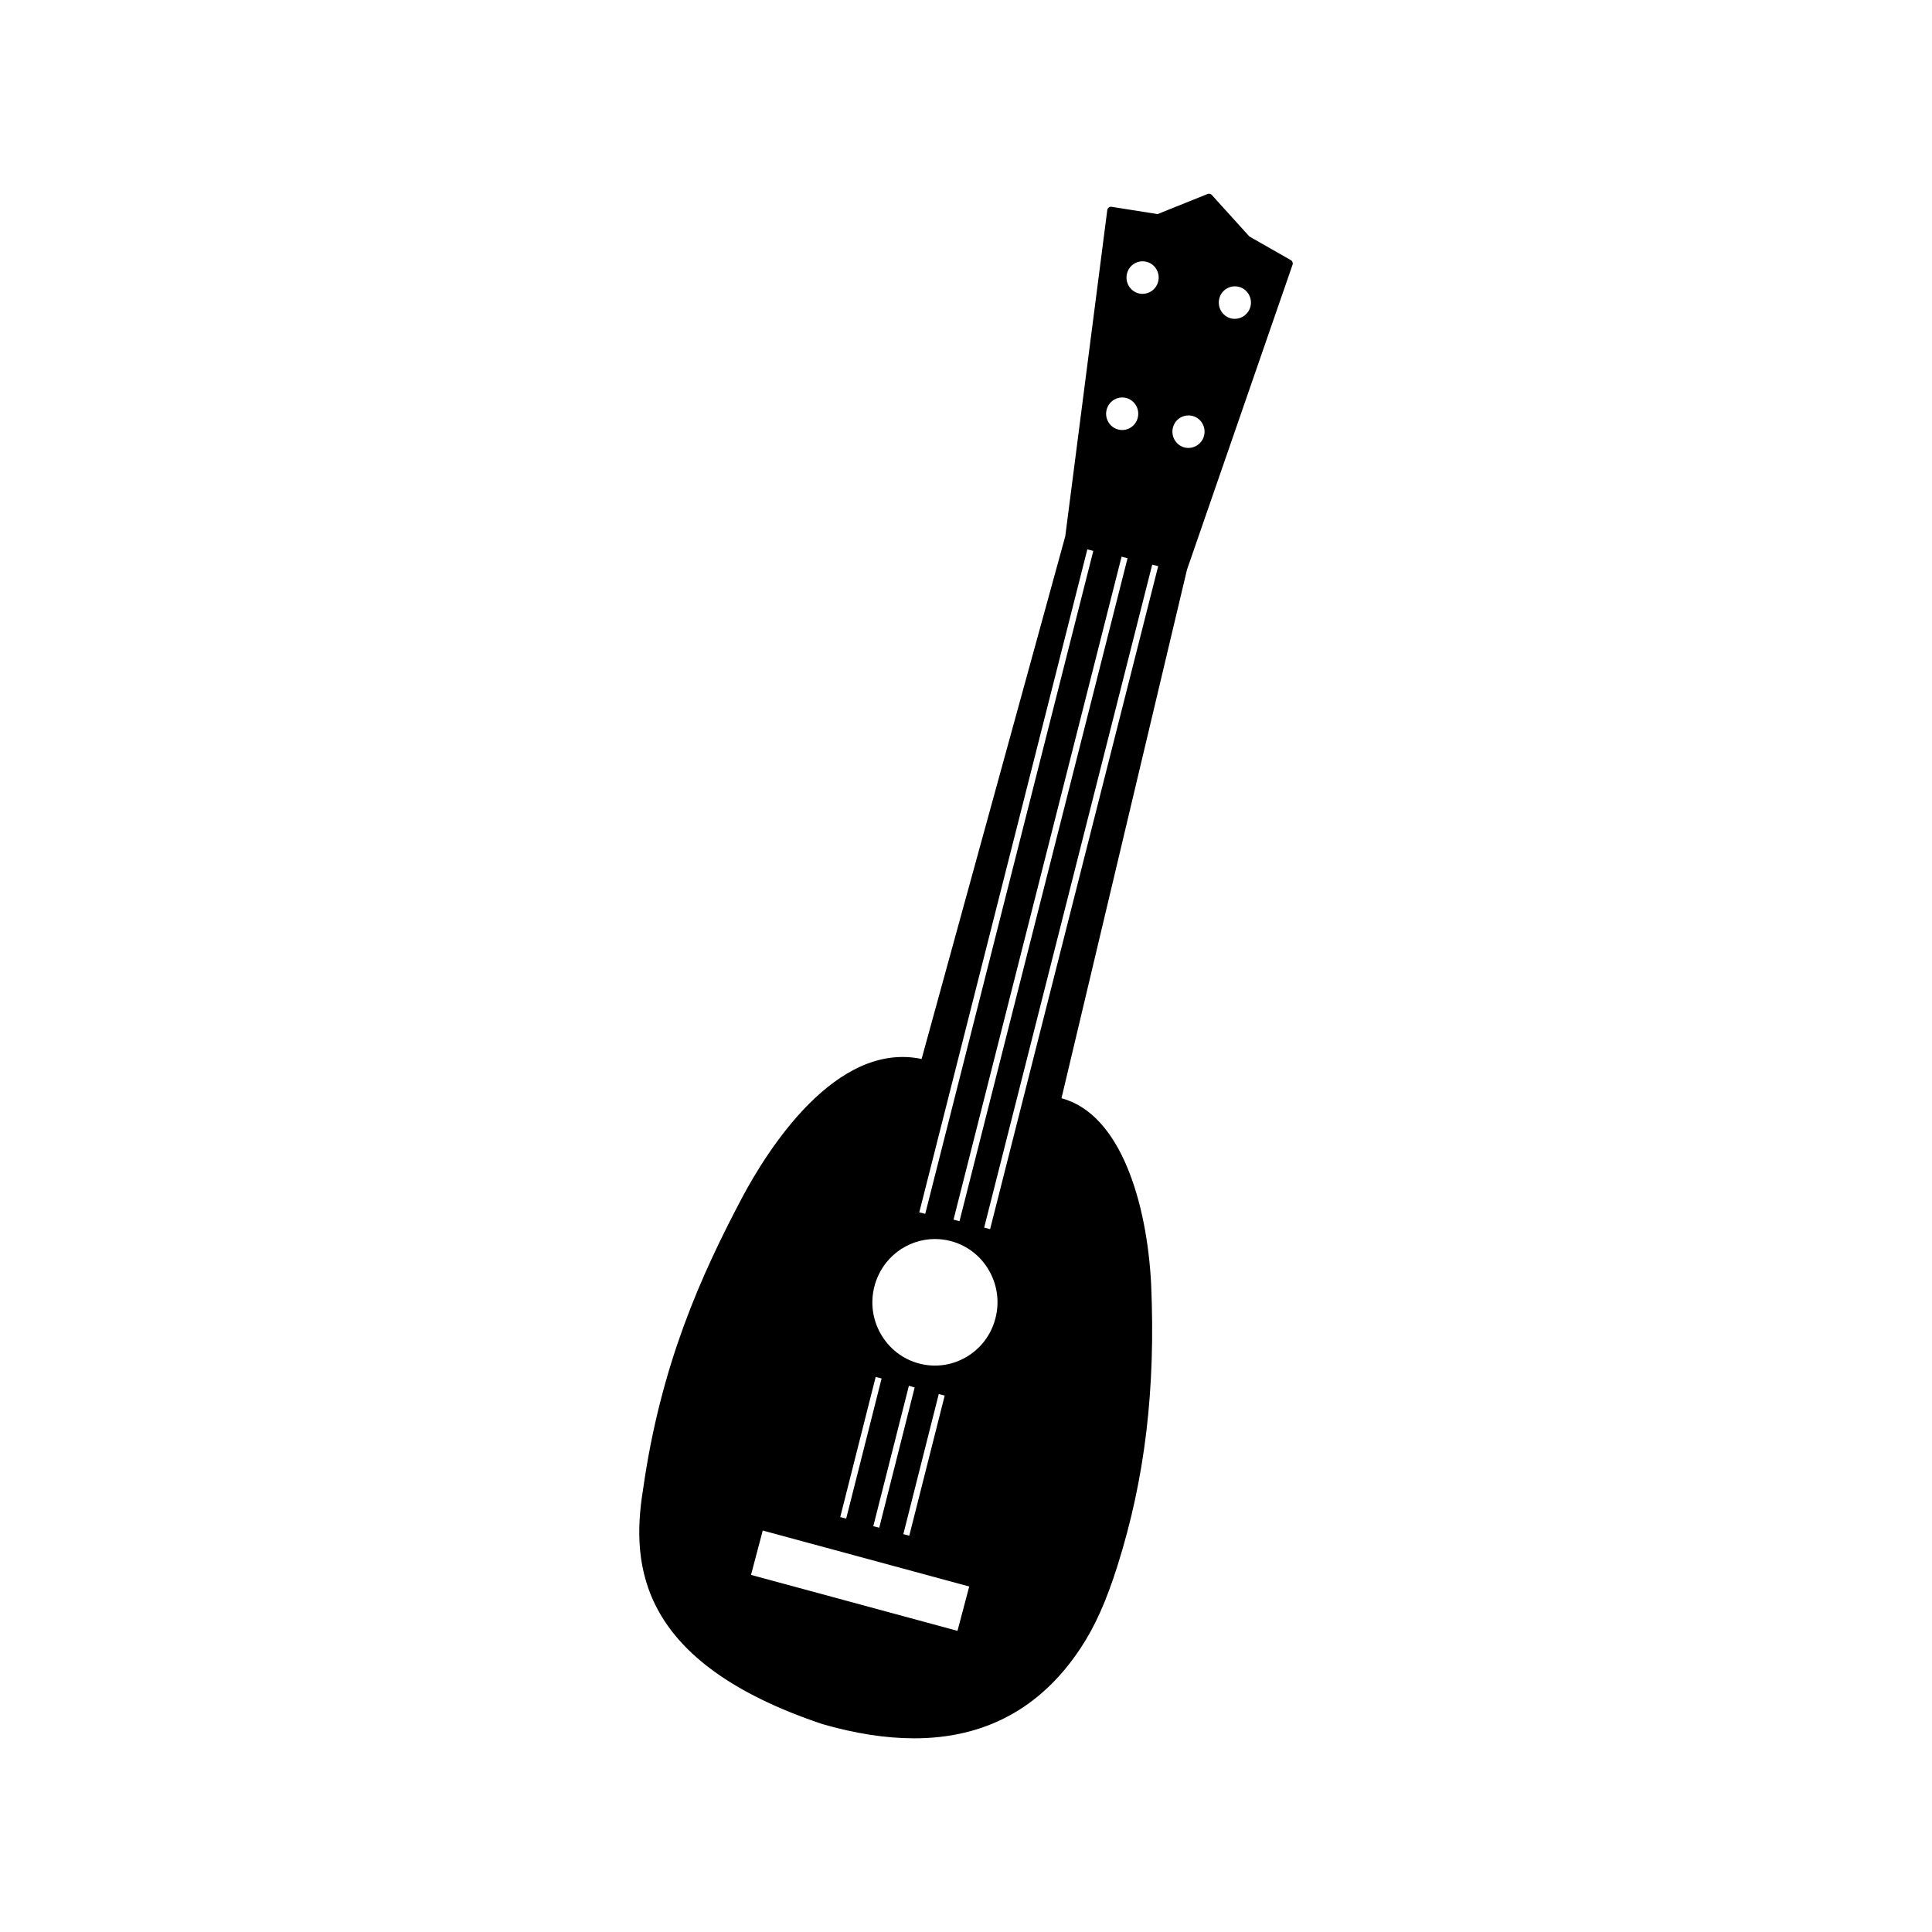
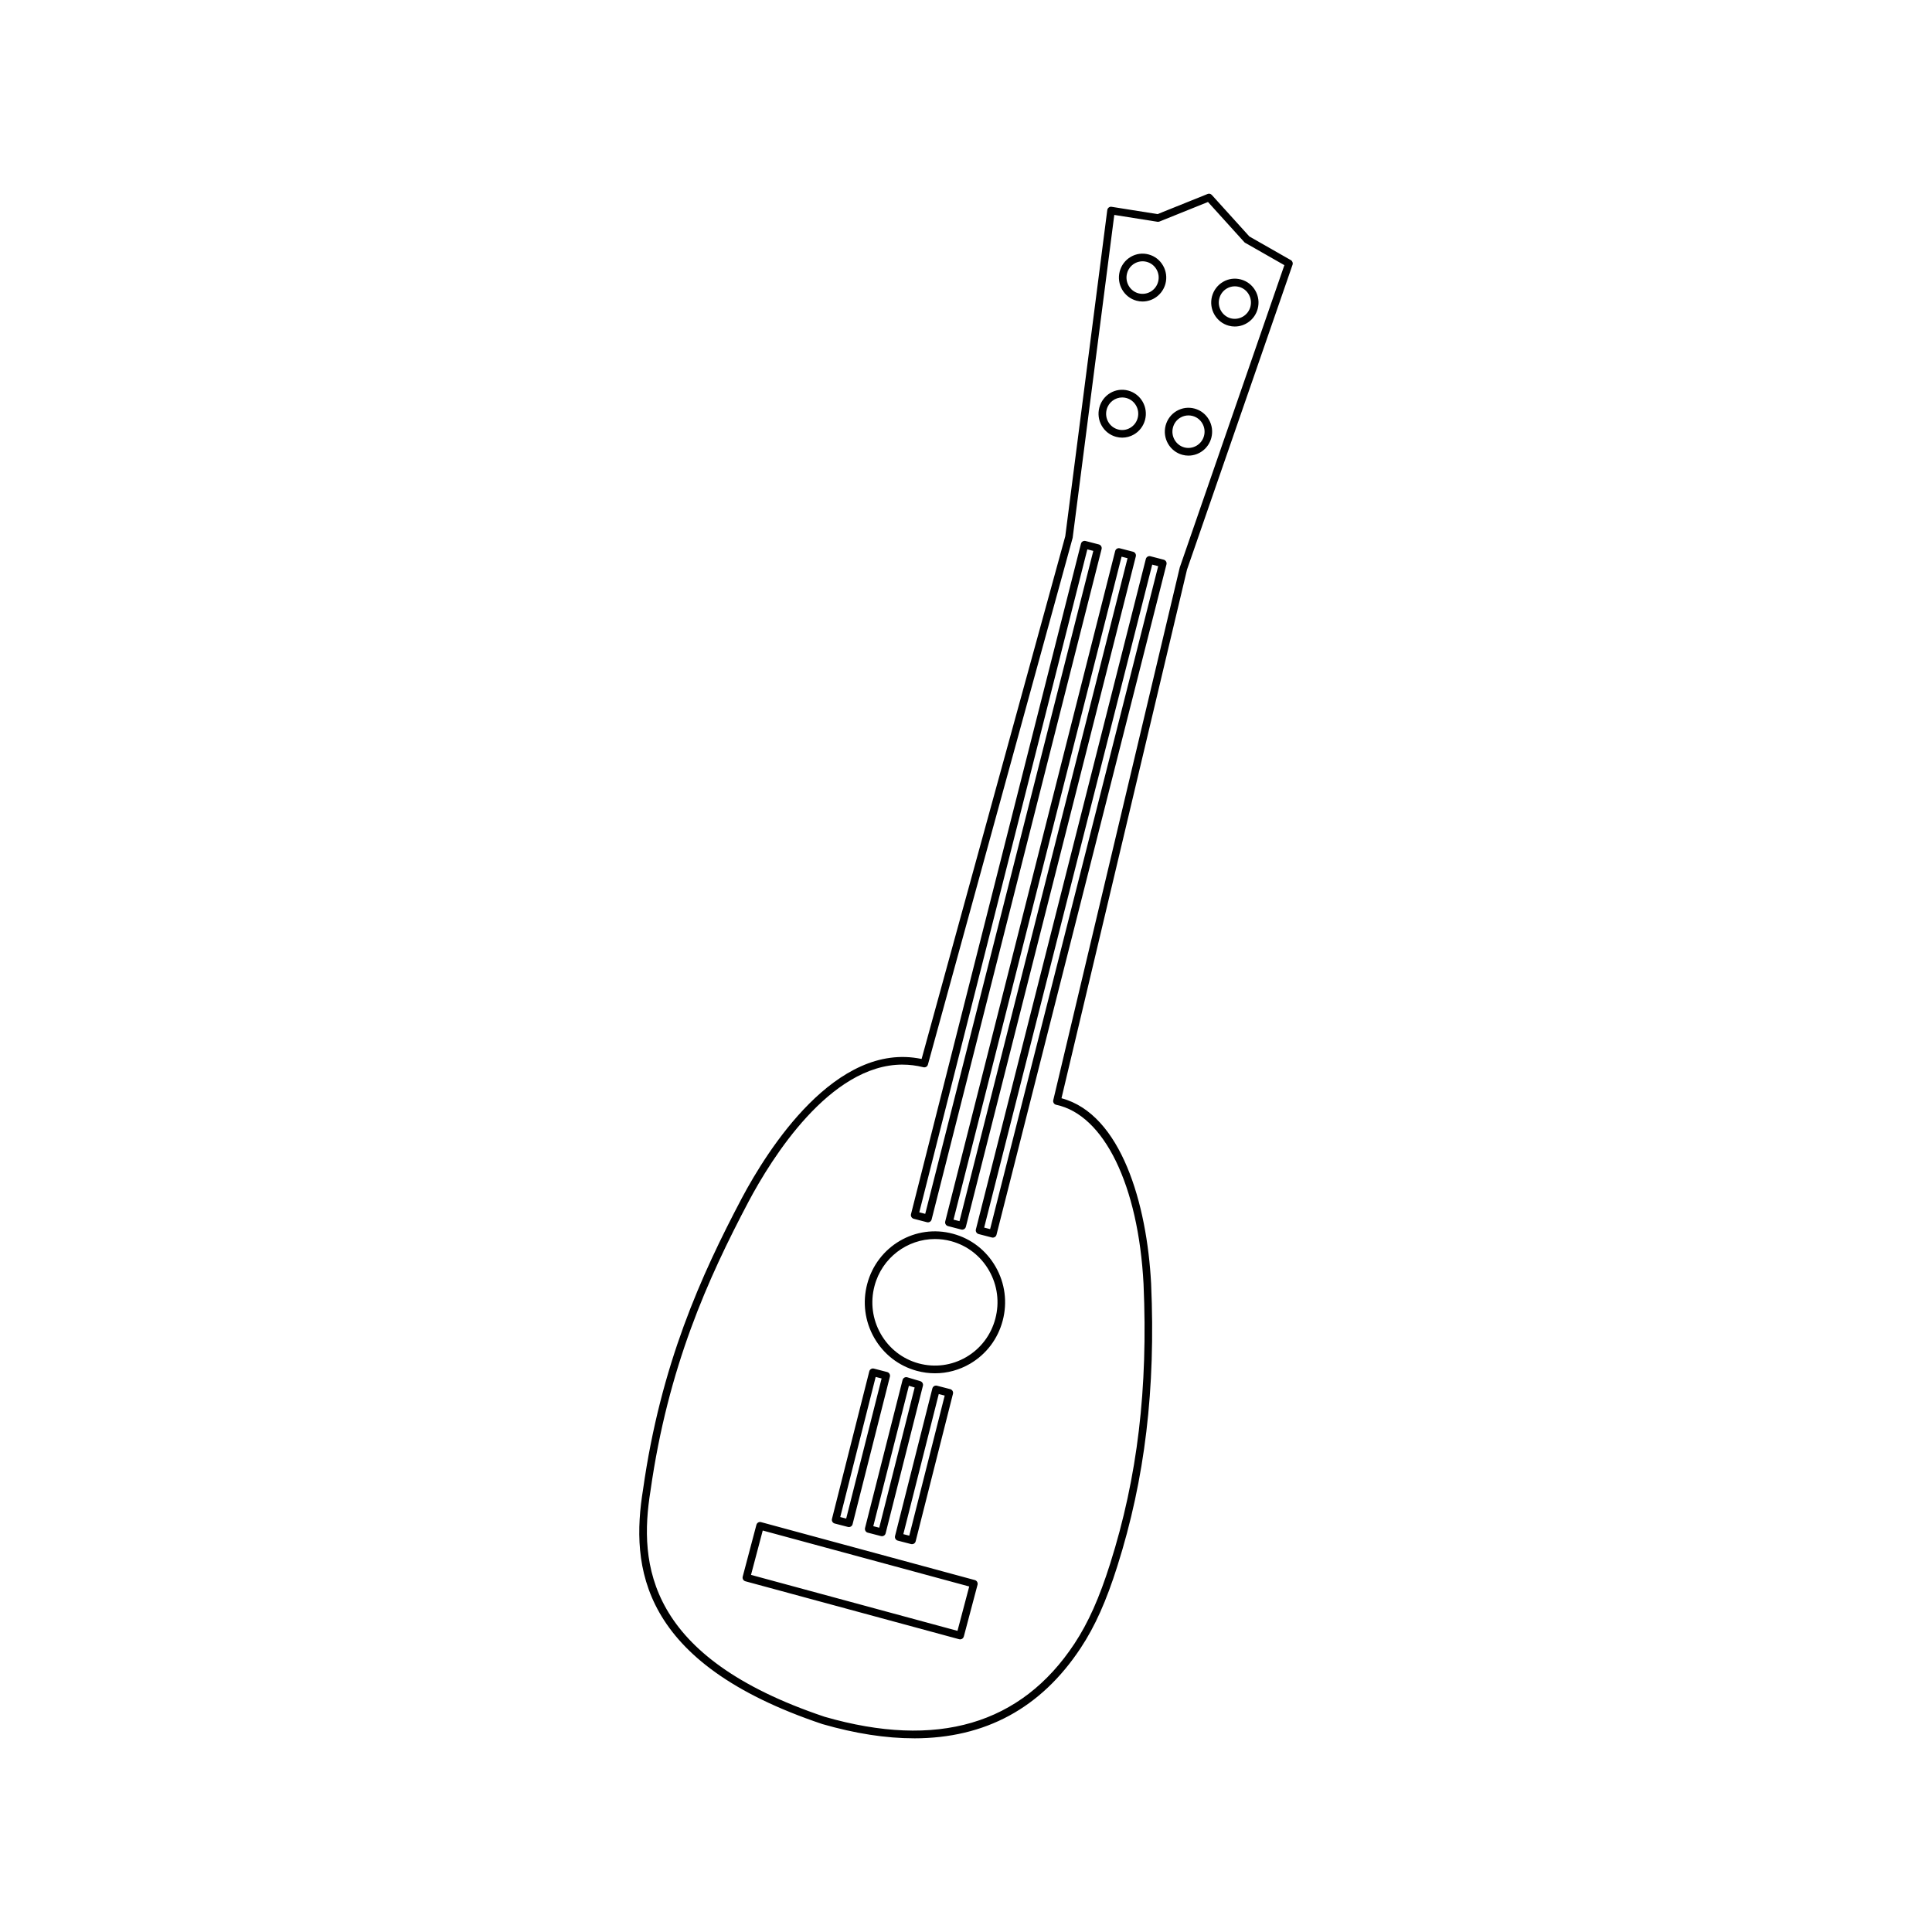
<svg xmlns="http://www.w3.org/2000/svg" fill="#000000" width="800px" height="800px" version="1.1" viewBox="144 144 512 512">
  <g>
-     <path d="m448.05 484.22c-1.254-23.973-9.281-45.34-23.957-48.434l33.512-141.16 27.977-80.809-11.117-6.34-10.062-11.129-13.516 5.438-12.453-1.977-11.172 86.59-38.316 139.44c-20.66-5.184-38.145 18.602-47.465 36.145-11.555 21.895-21.562 44.957-26.09 76.945-3.945 24.277 3.106 46.336 46.82 61 30.965 8.926 53.129 1.805 67.363-19.789 4.312-6.543 7.215-13.957 9.582-21.445 8.34-26.344 9.914-51.008 8.895-74.473zm24.559-265.17c2.809 0.762 4.477 3.68 3.723 6.523-0.754 2.84-3.641 4.527-6.449 3.766-2.809-0.762-4.477-3.68-3.723-6.523 0.754-2.84 3.641-4.523 6.449-3.766zm-12.293 34.215c2.809 0.762 4.477 3.68 3.723 6.523-0.754 2.84-3.641 4.527-6.449 3.766s-4.477-3.68-3.723-6.523c0.754-2.84 3.641-4.527 6.449-3.766zm-53.207 217.71-3.519-0.914 45.039-177.66 3.519 0.914zm36.918-179.77-45.039 177.66-3.519-0.914 45.039-177.66zm2.445-36.18c-0.754 2.84-3.641 4.527-6.449 3.766-2.809-0.762-4.477-3.68-3.723-6.523 0.754-2.84 3.641-4.527 6.449-3.766s4.473 3.68 3.723 6.523zm-56.555 211.9-3.519-0.914 45.039-177.66 3.519 0.914zm51.789-250.74c0.754-2.84 3.641-4.527 6.449-3.766s4.477 3.68 3.723 6.523c-0.754 2.84-3.641 4.527-6.449 3.766-2.809-0.762-4.477-3.68-3.723-6.523zm-45.387 255.76c9.379 2.543 14.945 12.293 12.43 21.785-2.512 9.488-12.152 15.117-21.531 12.578-9.379-2.543-14.945-12.293-12.43-21.785 2.512-9.488 12.152-15.117 21.531-12.578zm-10.637 80.266-3.516-0.914 9.883-39.094 3.516 0.914zm-7.961-2.113-3.516-0.914 9.941-39.211 3.461 1.031zm-8.758-2.418-3.516-0.914 9.883-39.094 3.516 0.914zm29.484 29.762-56.66-15.359 3.633-13.719 56.66 15.359z" />
    <path d="m386.23 604.67c-7.465 0-15.566-1.254-24.285-3.769-48.445-16.246-50.848-41.742-47.535-62.137 4.684-33.145 15.355-56.719 26.188-77.258 6.801-12.785 24.895-41.633 47.637-36.871l38.07-138.51 11.133-86.449c0.039-0.273 0.18-0.52 0.391-0.68 0.227-0.172 0.477-0.246 0.762-0.191l12.18 1.934 13.262-5.336c0.359-0.16 0.824-0.055 1.105 0.258l9.965 11.012 10.984 6.262c0.422 0.242 0.609 0.758 0.453 1.219l-27.973 80.809-33.262 140.08c15.816 4.234 22.648 27.988 23.754 49.129v0.012c1.223 27.938-1.621 51.711-8.938 74.824-2.93 9.277-5.922 15.965-9.707 21.699-10.516 15.957-25.328 23.969-44.184 23.969zm-3.059-178.54c-19.27 0-34.719 24.863-40.805 36.328-10.746 20.375-21.332 43.758-25.977 76.609-3.188 19.621-0.816 44.145 46.141 59.895 29.793 8.59 52.07 2.062 66.219-19.391 3.668-5.566 6.59-12.105 9.457-21.191 7.246-22.875 10.059-46.426 8.844-74.113-1.371-26.172-10.457-44.816-23.156-47.488-0.266-0.055-0.5-0.219-0.641-0.453-0.148-0.23-0.195-0.512-0.125-0.781l33.52-141.17 27.723-80.105-10.395-5.926c-0.094-0.051-0.172-0.117-0.242-0.199l-9.605-10.617-12.871 5.184c-0.164 0.066-0.352 0.082-0.523 0.059l-11.438-1.816-11.031 85.57-38.355 139.59c-0.141 0.523-0.641 0.844-1.207 0.711-1.871-0.469-3.719-0.691-5.531-0.691zm15.277 152.32c-0.086 0-0.172-0.012-0.258-0.035l-56.652-15.359c-0.531-0.145-0.855-0.703-0.711-1.242l3.629-13.719c0.07-0.262 0.242-0.484 0.469-0.617 0.227-0.129 0.5-0.18 0.762-0.098l56.66 15.359c0.258 0.066 0.477 0.238 0.609 0.473s0.164 0.512 0.102 0.77l-3.637 13.719c-0.125 0.453-0.527 0.75-0.973 0.75zm-55.422-17.09 54.719 14.832 3.109-11.758-54.719-14.832zm42.66-8.137c-0.086 0-0.164-0.012-0.25-0.031l-3.516-0.91c-0.531-0.141-0.863-0.695-0.723-1.23l9.887-39.094c0.062-0.262 0.234-0.488 0.461-0.621 0.234-0.145 0.492-0.172 0.762-0.109l3.516 0.91c0.531 0.141 0.863 0.695 0.723 1.23l-9.887 39.094c-0.062 0.262-0.234 0.488-0.461 0.621-0.16 0.09-0.332 0.141-0.512 0.141zm-2.293-2.656 1.574 0.402 9.387-37.129-1.574-0.402zm-5.664 0.543c-0.086 0-0.164-0.012-0.25-0.031l-3.516-0.91c-0.258-0.066-0.477-0.234-0.609-0.469-0.133-0.23-0.172-0.508-0.109-0.77l9.941-39.215c0.07-0.266 0.242-0.492 0.477-0.629 0.234-0.129 0.508-0.168 0.777-0.09l3.453 1.031c0.516 0.156 0.824 0.699 0.688 1.223l-9.879 39.094c-0.062 0.262-0.234 0.488-0.461 0.621-0.16 0.098-0.332 0.145-0.512 0.145zm-2.297-2.656 1.574 0.402 9.387-37.16-1.527-0.457zm-6.461 0.234c-0.086 0-0.164-0.012-0.25-0.031l-3.516-0.91c-0.531-0.141-0.863-0.691-0.723-1.23l9.887-39.094c0.062-0.262 0.234-0.488 0.461-0.621 0.227-0.145 0.492-0.172 0.762-0.109l3.516 0.91c0.531 0.141 0.863 0.691 0.723 1.23l-9.887 39.094c-0.062 0.262-0.234 0.488-0.461 0.621-0.16 0.094-0.332 0.141-0.512 0.141zm-2.297-2.656 1.574 0.402 9.387-37.129-1.574-0.402zm25.121-38.098c-1.613 0-3.234-0.215-4.832-0.648-4.793-1.301-8.805-4.41-11.289-8.758-2.484-4.352-3.141-9.418-1.855-14.266 2.648-10.012 12.809-16.008 22.766-13.293 4.793 1.297 8.797 4.406 11.281 8.758 2.484 4.348 3.141 9.414 1.855 14.266-1.285 4.852-4.356 8.902-8.656 11.418-2.867 1.668-6.047 2.523-9.27 2.523zm-0.016-35.582c-7.324 0-14.039 4.945-16.02 12.43-1.152 4.328-0.562 8.844 1.652 12.723 2.219 3.879 5.789 6.656 10.066 7.816 4.269 1.145 8.742 0.562 12.582-1.68 3.832-2.238 6.574-5.852 7.715-10.18 1.152-4.332 0.562-8.848-1.652-12.727-2.211-3.879-5.781-6.652-10.059-7.812-1.434-0.387-2.875-0.57-4.285-0.57zm15.332-0.371c-0.086 0-0.164-0.012-0.25-0.031l-3.516-0.914c-0.531-0.141-0.863-0.695-0.723-1.238l45.035-177.66c0.062-0.258 0.234-0.484 0.461-0.617 0.227-0.141 0.492-0.18 0.762-0.109l3.523 0.914c0.531 0.141 0.863 0.695 0.723 1.234l-45.043 177.66c-0.062 0.258-0.234 0.484-0.461 0.617-0.16 0.098-0.332 0.145-0.512 0.145zm-2.297-2.66 1.574 0.406 44.543-175.69-1.582-0.406zm-5.82 0.551c-0.086 0-0.164-0.012-0.25-0.031l-3.523-0.914c-0.531-0.141-0.863-0.695-0.723-1.238l45.035-177.66c0.062-0.258 0.234-0.484 0.461-0.617 0.234-0.141 0.492-0.176 0.762-0.109l3.523 0.914c0.531 0.141 0.863 0.695 0.723 1.234l-45.035 177.66c-0.062 0.258-0.234 0.484-0.461 0.617-0.156 0.098-0.328 0.145-0.512 0.145zm-2.301-2.656 1.582 0.406 44.535-175.69-1.582-0.406zm-6.777 0.719c-0.086 0-0.164-0.012-0.25-0.031l-3.516-0.914c-0.531-0.141-0.863-0.695-0.723-1.238l45.035-177.66c0.062-0.258 0.234-0.484 0.461-0.617 0.234-0.141 0.492-0.176 0.762-0.109l3.523 0.914c0.531 0.141 0.863 0.695 0.723 1.234l-45.043 177.66c-0.062 0.258-0.234 0.484-0.461 0.617-0.16 0.098-0.332 0.145-0.512 0.145zm-2.297-2.66 1.574 0.406 44.543-175.69-1.582-0.406zm71.328-200.53c-0.531 0-1.074-0.07-1.613-0.219-3.336-0.906-5.328-4.394-4.434-7.766 0.438-1.637 1.473-3.004 2.922-3.852 1.457-0.84 3.125-1.066 4.754-0.629 1.621 0.438 2.969 1.484 3.809 2.953 0.84 1.465 1.059 3.176 0.625 4.812-0.75 2.824-3.289 4.699-6.062 4.699zm0-10.656c-0.738 0-1.465 0.195-2.121 0.578-0.988 0.574-1.691 1.504-1.98 2.617-0.609 2.293 0.746 4.668 3.008 5.285 2.242 0.59 4.606-0.754 5.219-3.051 0.297-1.113 0.148-2.273-0.422-3.273-0.562-1-1.488-1.711-2.586-2.008-0.371-0.102-0.742-0.148-1.117-0.148zm-17.547 5.891c-0.547 0-1.09-0.07-1.629-0.219-1.621-0.438-2.977-1.488-3.816-2.961-0.832-1.465-1.051-3.176-0.617-4.805 0.895-3.375 4.301-5.406 7.676-4.481 3.336 0.902 5.328 4.387 4.434 7.762-0.438 1.637-1.473 3.004-2.922 3.852-0.973 0.566-2.043 0.852-3.125 0.852zm-0.008-10.652c-1.879 0-3.606 1.273-4.113 3.199-0.297 1.113-0.148 2.273 0.414 3.269 0.57 1 1.488 1.711 2.594 2.012 1.113 0.301 2.258 0.145 3.234-0.434 0.988-0.578 1.691-1.508 1.98-2.621 0.609-2.297-0.746-4.664-3.008-5.281-0.367-0.098-0.734-0.145-1.102-0.145zm29.848-18.797c-0.531 0-1.074-0.07-1.613-0.219-3.336-0.906-5.328-4.394-4.434-7.766 0.438-1.637 1.473-3 2.922-3.848 1.465-0.855 3.141-1.07 4.754-0.633 1.621 0.438 2.969 1.484 3.809 2.953 0.84 1.465 1.059 3.176 0.625 4.812-0.754 2.824-3.289 4.699-6.062 4.699zm0.008-10.656c-0.746 0-1.473 0.195-2.129 0.578-0.988 0.578-1.691 1.504-1.98 2.617-0.609 2.293 0.746 4.668 3.008 5.285 2.242 0.586 4.606-0.754 5.219-3.051 0.297-1.113 0.148-2.273-0.422-3.273-0.562-1-1.488-1.711-2.586-2.008-0.375-0.098-0.742-0.148-1.109-0.148zm-24.465 4.027c-0.531 0-1.074-0.07-1.613-0.219-3.336-0.906-5.328-4.394-4.434-7.766 0.438-1.637 1.473-3 2.922-3.848 1.457-0.855 3.148-1.07 4.754-0.633 1.621 0.438 2.969 1.484 3.809 2.953 0.84 1.465 1.066 3.176 0.633 4.812-0.762 2.824-3.305 4.699-6.07 4.699zm-4.106-7.461c-0.609 2.293 0.746 4.668 3.008 5.285 2.289 0.605 4.621-0.762 5.227-3.055 0.297-1.109 0.148-2.269-0.422-3.269-0.57-0.996-1.488-1.711-2.594-2.008-1.082-0.293-2.242-0.148-3.238 0.43-0.988 0.578-1.691 1.508-1.98 2.617z" />
  </g>
</svg>